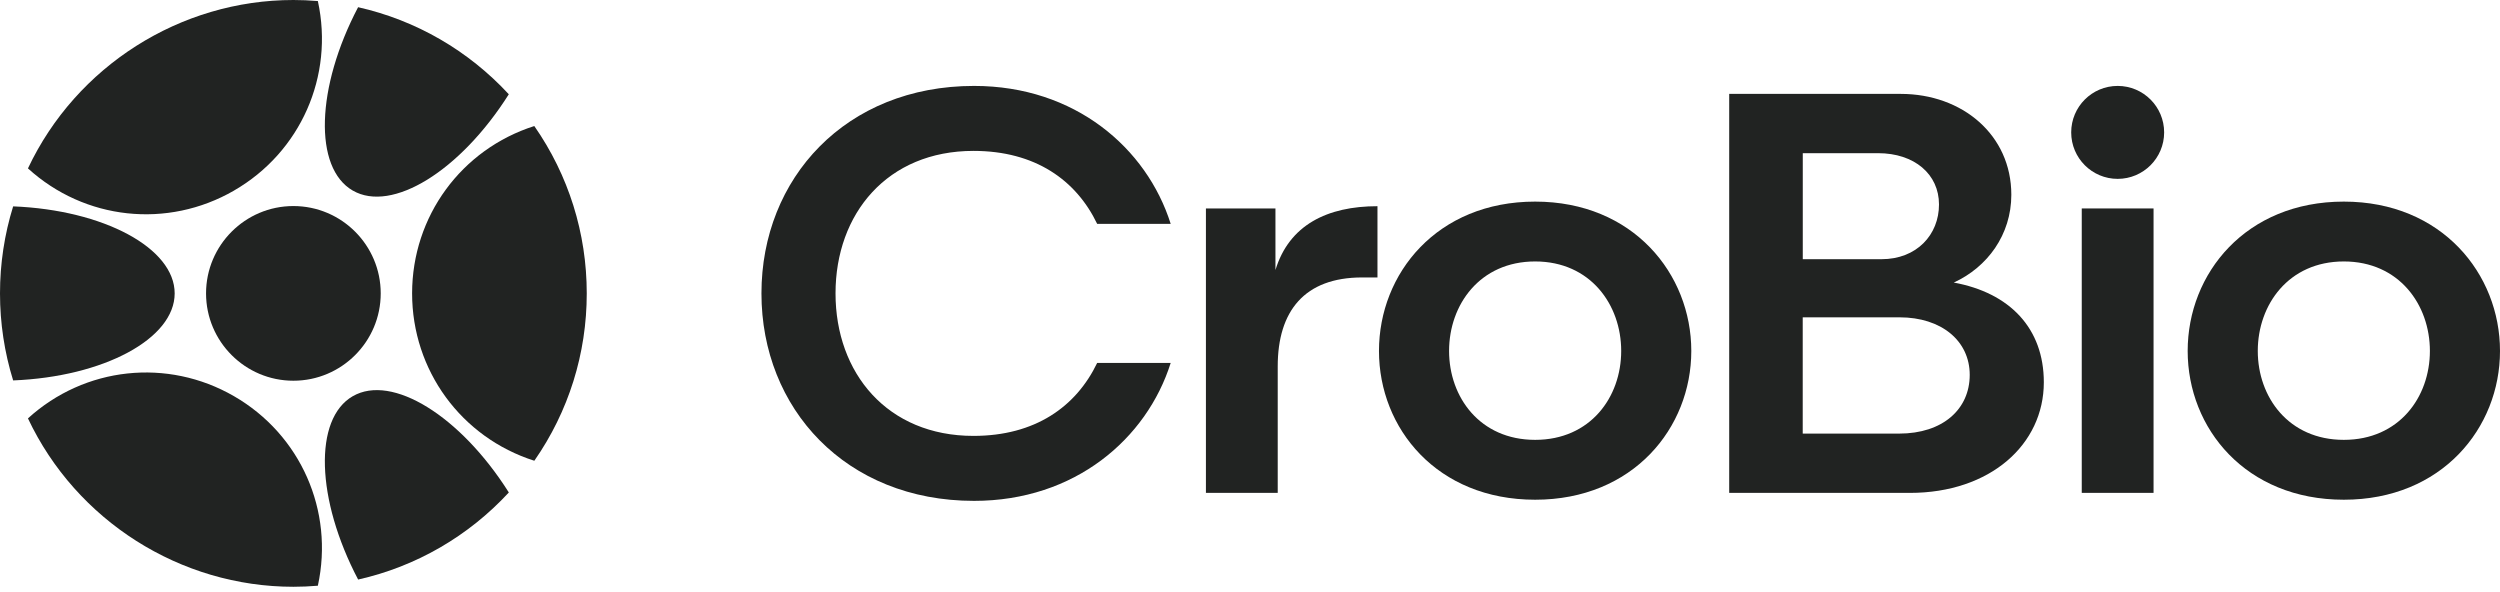
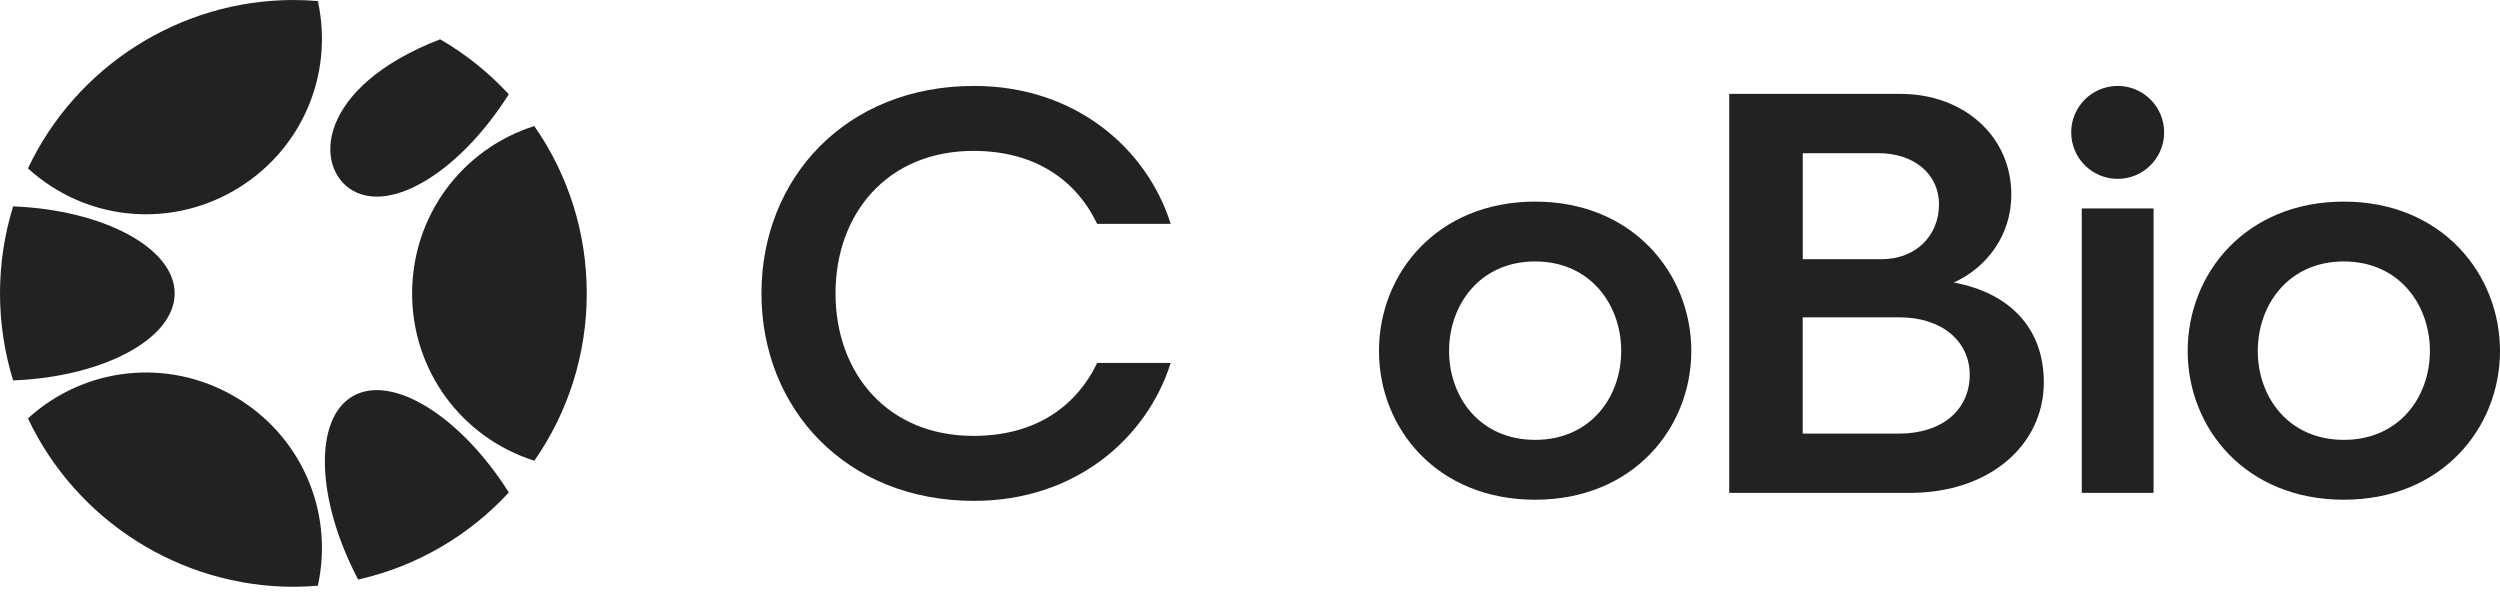
<svg xmlns="http://www.w3.org/2000/svg" width="190" height="45" viewBox="0 0 190 45" fill="none">
  <path d="M40.609 9.578C35.051 11.349 31.32 16.454 31.32 22.298C31.32 28.141 35.051 33.246 40.609 35.017C43.217 31.272 44.593 26.875 44.593 22.298C44.593 17.721 43.214 13.325 40.607 9.578H40.609Z" fill="#212322" />
  <path d="M17.786 14.482C22.846 11.563 25.401 5.778 24.157 0.08C23.52 0.027 22.895 3.05176e-05 22.298 3.05176e-05C13.705 3.05176e-05 5.793 5.022 2.124 12.798C6.437 16.726 12.724 17.406 17.786 14.484V14.482Z" fill="#212322" />
  <path d="M17.786 30.111C12.726 27.189 6.439 27.869 2.124 31.798C5.793 39.573 13.705 44.595 22.298 44.595C22.895 44.595 23.52 44.568 24.157 44.515C25.401 38.815 22.846 33.033 17.786 30.111Z" fill="#212322" />
  <path d="M13.275 22.298C13.275 18.857 7.887 15.958 0.999 15.684C0.336 17.82 0 20.043 0 22.298C0 24.552 0.336 26.775 0.999 28.912C7.887 28.637 13.275 25.739 13.275 22.298Z" fill="#212322" />
  <path d="M26.809 30.111C23.83 31.831 24.012 37.945 27.218 44.046C29.414 43.552 31.51 42.731 33.45 41.608C35.384 40.489 37.141 39.083 38.671 37.428C34.992 31.605 29.788 28.392 26.811 30.111H26.809Z" fill="#212322" />
-   <path d="M26.809 14.482C29.788 16.203 34.989 12.988 38.669 7.165C37.139 5.51 35.382 4.104 33.448 2.985C31.508 1.862 29.412 1.043 27.216 0.547C24.012 6.648 23.83 12.762 26.807 14.482H26.809Z" fill="#212322" />
-   <path d="M22.298 15.66C18.637 15.66 15.66 18.637 15.66 22.298C15.66 25.958 18.637 28.935 22.298 28.935C25.958 28.935 28.935 25.958 28.935 22.298C28.935 18.637 25.958 15.66 22.298 15.66Z" fill="#212322" />
+   <path d="M26.809 14.482C29.788 16.203 34.989 12.988 38.669 7.165C37.139 5.51 35.382 4.104 33.448 2.985C24.012 6.648 23.83 12.762 26.807 14.482H26.809Z" fill="#212322" />
  <path d="M73.984 11.468C78.662 11.468 81.782 13.678 83.385 17.014H88.973C87.153 11.252 81.696 6.53 74.028 6.53C64.281 6.53 57.87 13.547 57.87 22.298C57.87 31.048 64.281 38.066 74.028 38.066C81.696 38.066 87.153 33.343 88.973 27.582H83.385C81.782 30.917 78.662 33.128 73.984 33.128C67.444 33.128 63.5 28.363 63.5 22.298C63.5 16.232 67.442 11.468 73.984 11.468Z" fill="#212322" />
-   <path d="M96.934 20.522V15.844H91.65V37.46H97.107V27.843C97.107 23.642 99.142 21.086 103.518 21.086H104.688V15.671C100.875 15.671 97.972 17.1 96.934 20.522Z" fill="#212322" />
  <path d="M116.671 15.322C109.22 15.322 104.802 20.78 104.802 26.672C104.802 32.564 109.22 37.979 116.671 37.979C124.121 37.979 128.539 32.522 128.539 26.672C128.539 20.822 124.121 15.322 116.671 15.322ZM116.671 33.429C112.469 33.429 110.13 30.18 110.13 26.672C110.13 23.163 112.469 19.87 116.671 19.87C120.872 19.87 123.211 23.161 123.211 26.672C123.211 30.183 120.872 33.429 116.671 33.429Z" fill="#212322" />
  <path d="M148.487 21.474C151.044 20.305 152.861 17.835 152.861 14.803C152.861 10.254 149.135 7.136 144.457 7.136H131.419V37.46H145.152C151.259 37.46 155.331 33.778 155.331 29.055C155.331 24.941 152.733 22.253 148.487 21.474ZM137.009 11.641H142.728C145.5 11.641 147.364 13.243 147.364 15.54C147.364 17.837 145.675 19.699 142.99 19.699H137.011V11.641H137.009ZM144.328 32.954H137.007V24.117H144.37C147.533 24.117 149.699 25.893 149.699 28.492C149.699 31.09 147.664 32.954 144.328 32.954Z" fill="#212322" />
  <path d="M163.67 15.842H158.213V37.458H163.67V15.842Z" fill="#212322" />
  <path d="M178.131 15.322C170.681 15.322 166.263 20.78 166.263 26.672C166.263 32.564 170.681 37.979 178.131 37.979C185.581 37.979 190 32.522 190 26.672C190 20.822 185.581 15.322 178.131 15.322ZM178.131 33.429C173.93 33.429 171.591 30.18 171.591 26.672C171.591 23.163 173.93 19.87 178.131 19.87C182.332 19.87 184.672 23.161 184.672 26.672C184.672 30.183 182.332 33.429 178.131 33.429Z" fill="#212322" />
  <path d="M160.943 6.53C158.992 6.53 157.411 8.111 157.411 10.062C157.411 12.012 158.992 13.594 160.943 13.594C162.893 13.594 164.475 12.012 164.475 10.062C164.475 8.111 162.893 6.53 160.943 6.53Z" fill="#212322" />
</svg>